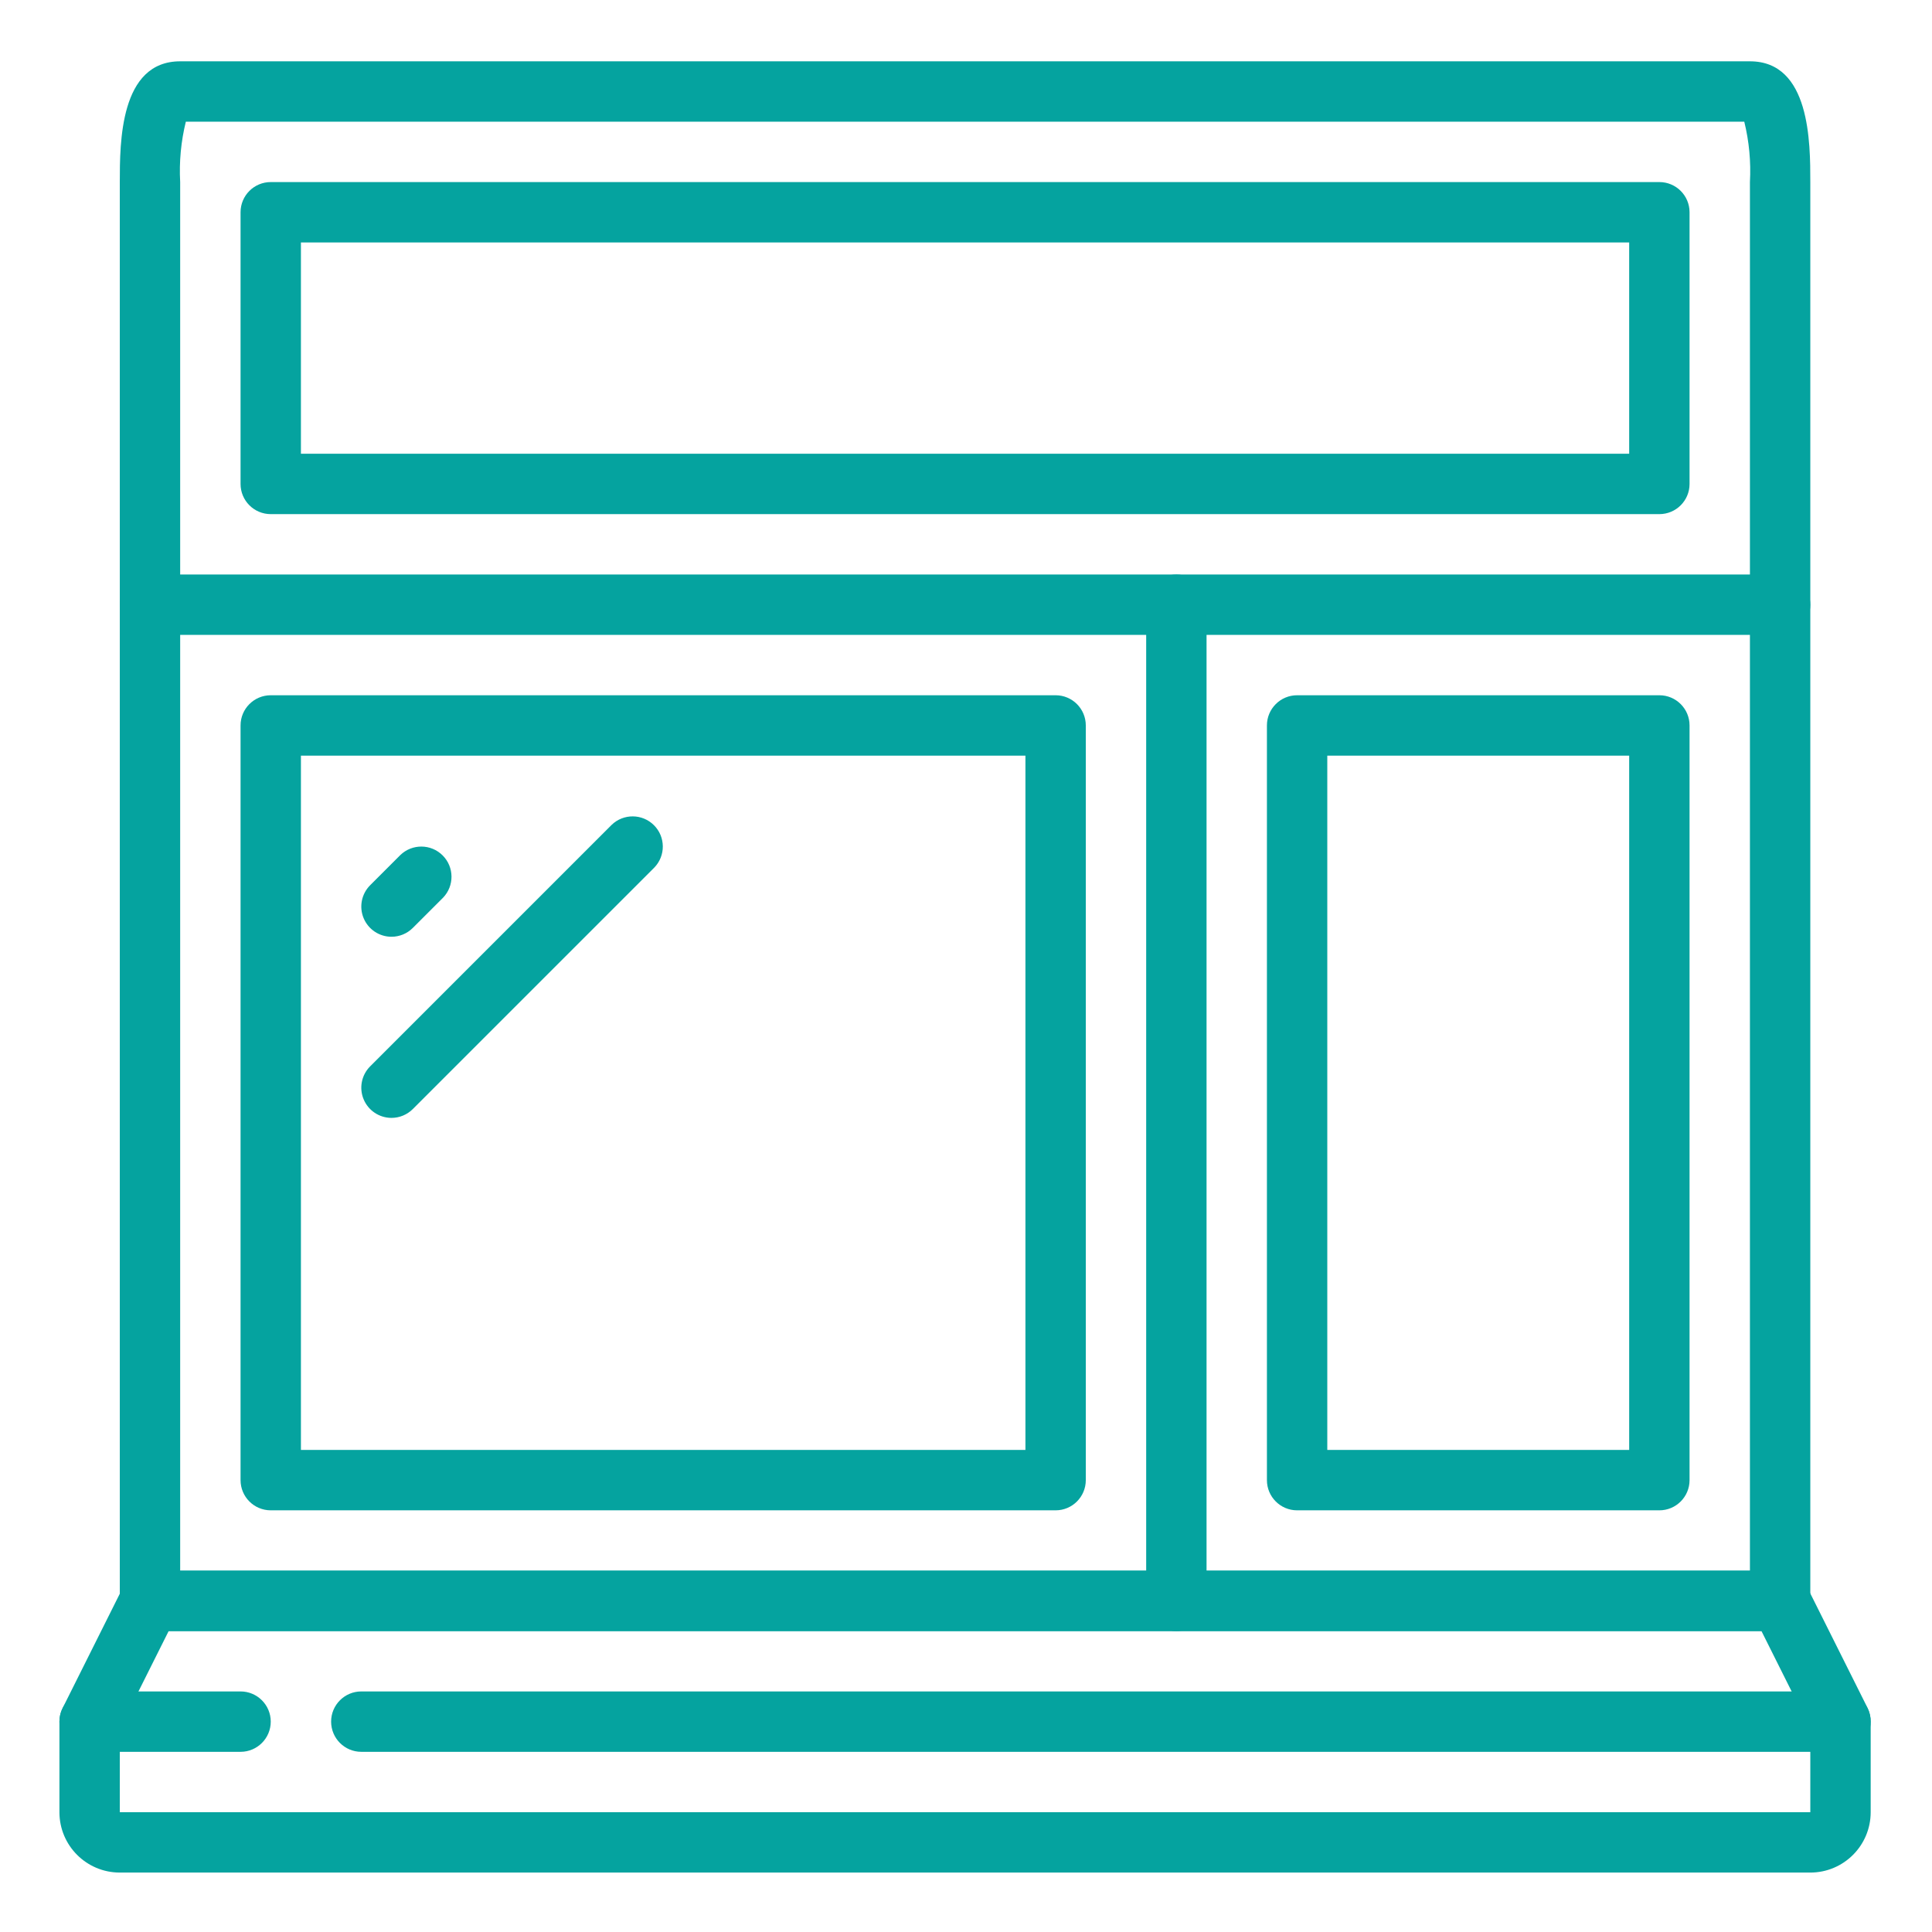
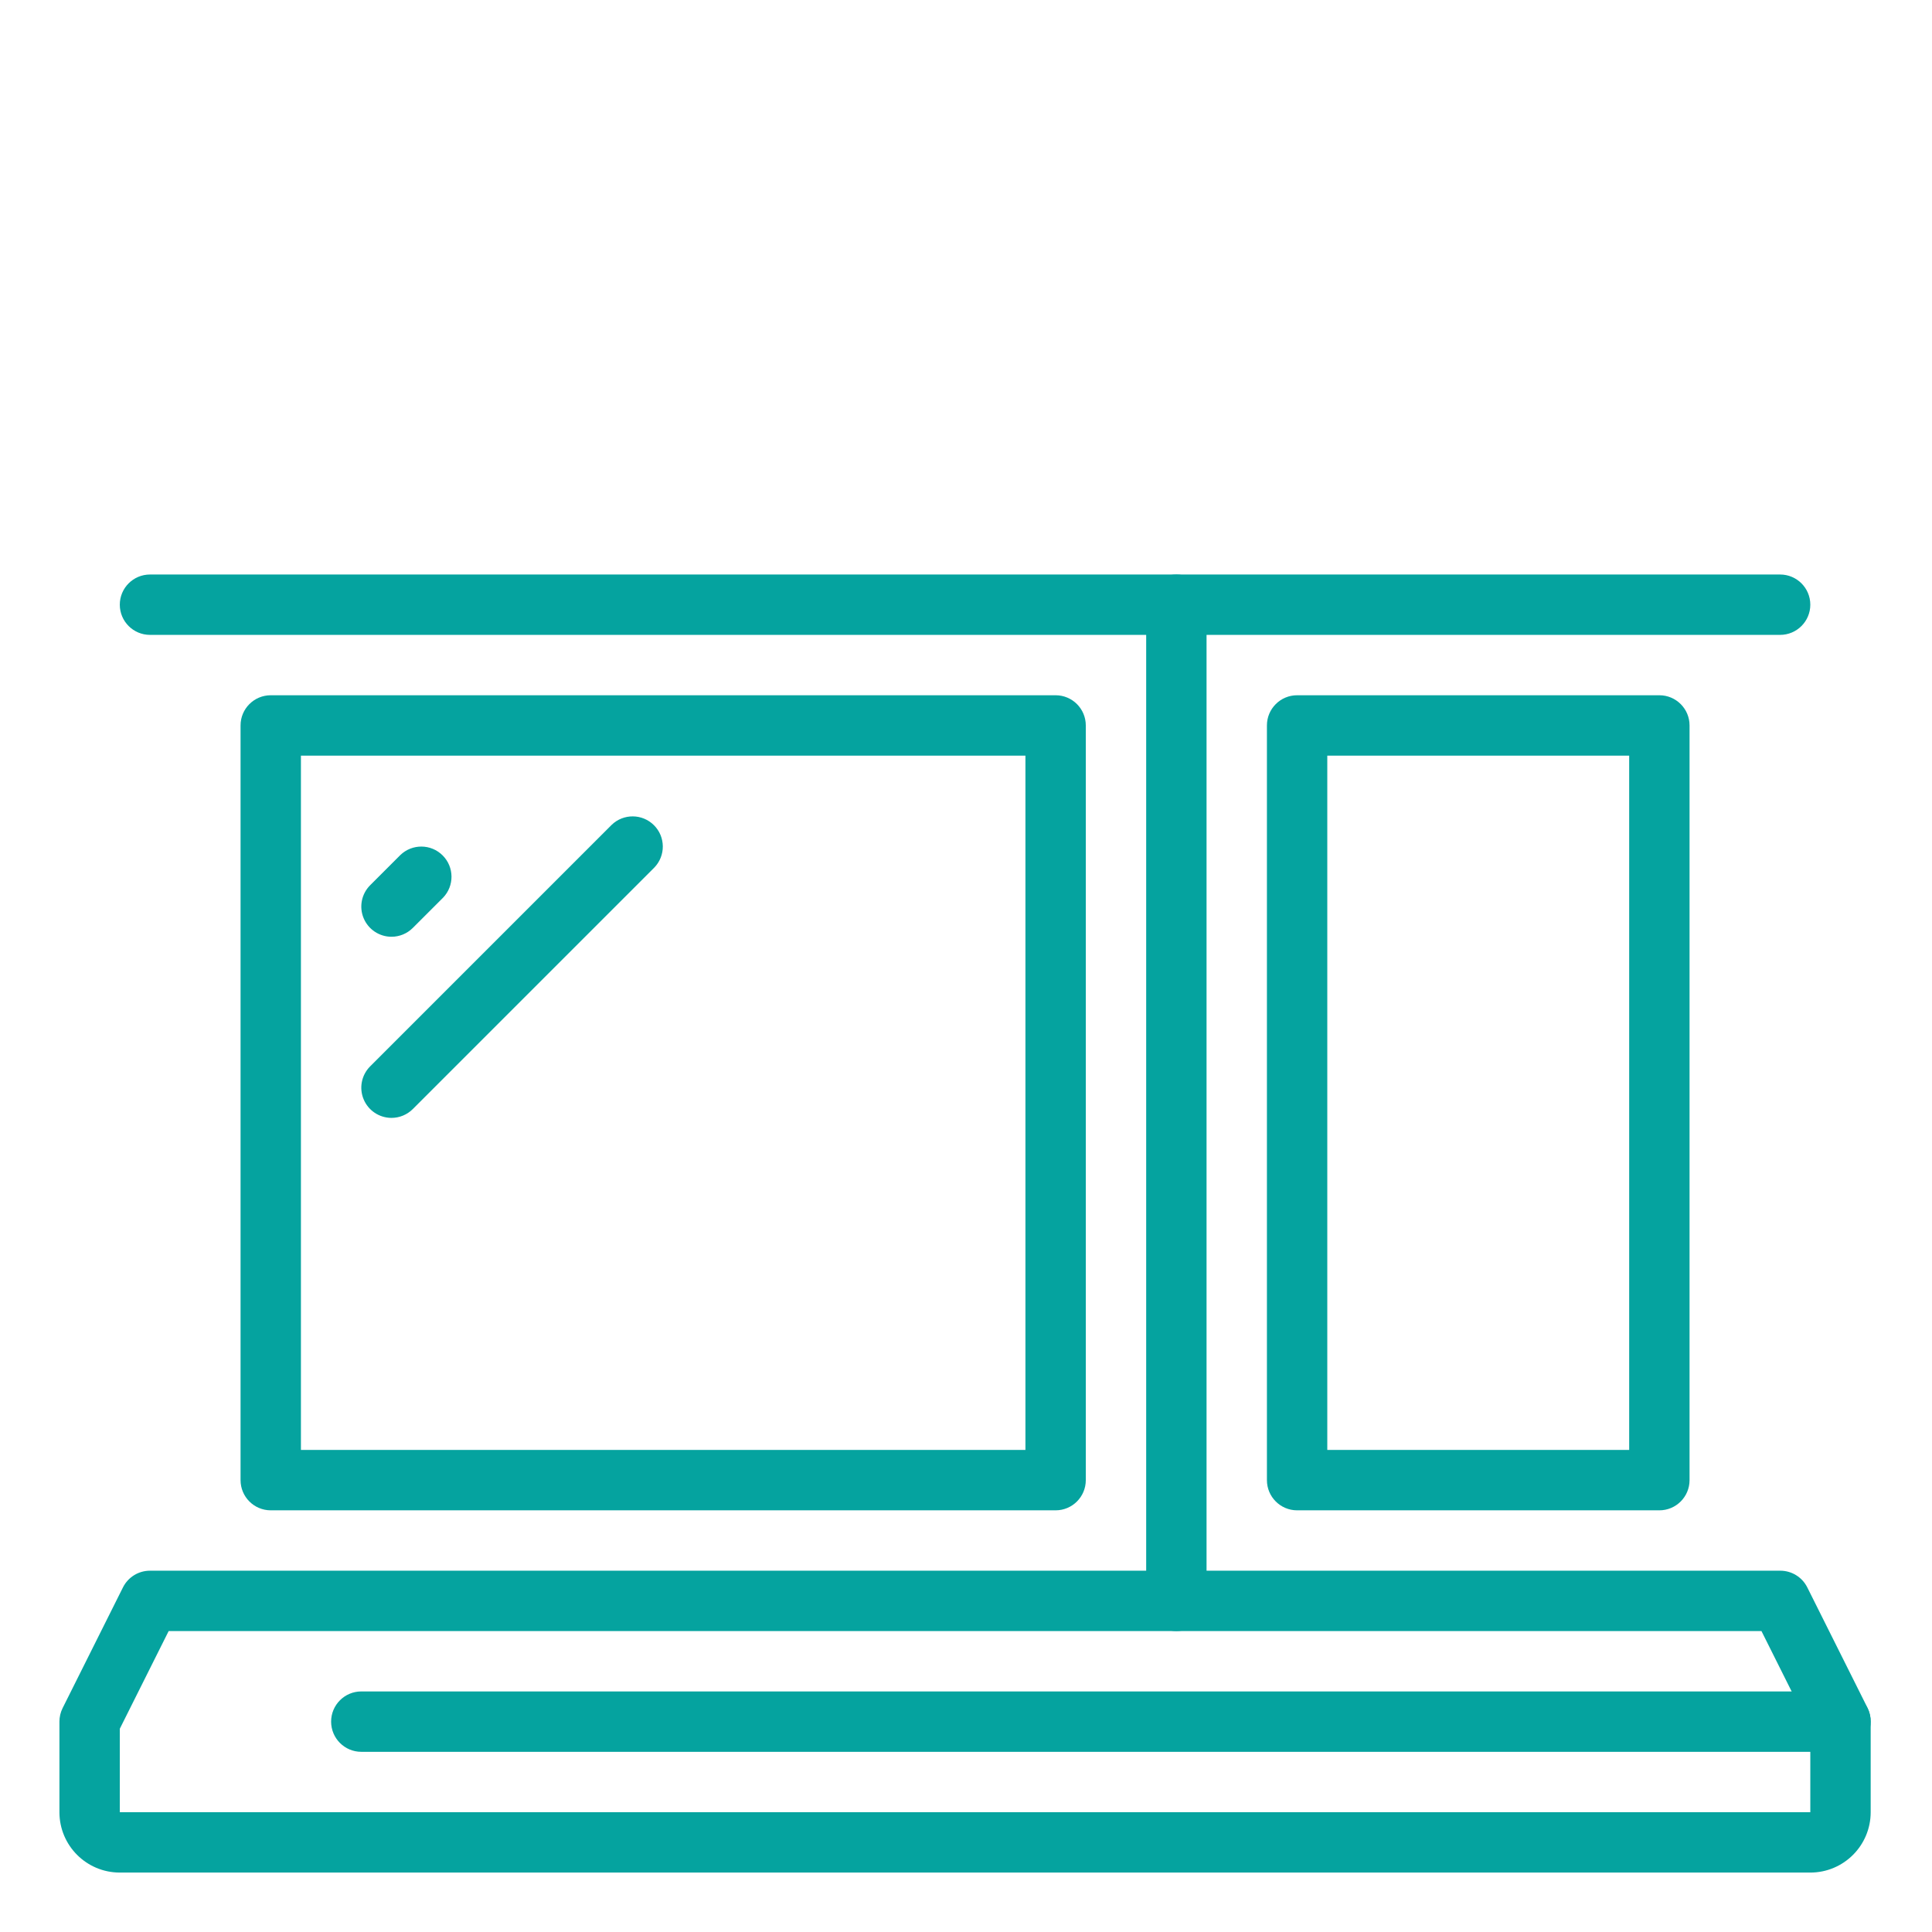
<svg xmlns="http://www.w3.org/2000/svg" height="682pt" viewBox="-21 -21 682.667 682" width="682pt" style="fill: #05a39f">
-   <path d="m607.996 555h-575.996c-5.891 0-10.668-4.773-10.668-10.668v-501.332c0-13.867 0-42.668 21.332-42.668h554.668c21.336 0 21.336 28.801 21.336 42.668v501.332c0 5.895-4.777 10.668-10.672 10.668zm-565.332-21.332h554.668v-490.668c.391-7.168-.281-14.359-1.996-21.332h-550.672c-1.715 6.973-2.391 14.164-2 21.332zm0 0" />
  <path d="m618.668 640.332h-597.336c-11.781 0-21.332-9.551-21.332-21.332v-32.004c0-1.648.383-3.285 1.117-4.766l21.332-42.664c1.812-3.617 5.508-5.902 9.551-5.898h575.996c4.062-.023 7.789 2.266 9.602 5.898l21.336 42.664c.719 1.484 1.086 3.117 1.066 4.766v32.004c0 11.781-9.551 21.332-21.332 21.332zm-597.336-50.816v29.484h597.336v-29.484l-17.262-34.516h-562.812zm0 0" />
-   <path d="m64 597.668h-53.332c-5.895 0-10.668-4.777-10.668-10.672 0-5.887 4.773-10.664 10.668-10.664h53.332c5.891 0 10.668 4.777 10.668 10.664 0 5.895-4.777 10.672-10.668 10.672zm0 0" />
  <path d="m629.332 597.668h-522.668c-5.887 0-10.664-4.777-10.664-10.672 0-5.887 4.777-10.664 10.664-10.664h522.668c5.891 0 10.668 4.777 10.668 10.664 0 5.895-4.777 10.672-10.668 10.672zm0 0" />
  <path d="m607.996 203h-575.996c-5.891 0-10.668-4.777-10.668-10.664 0-5.895 4.777-10.668 10.668-10.668h575.996c5.895 0 10.672 4.773 10.672 10.668 0 5.887-4.777 10.664-10.672 10.664zm0 0" />
  <path d="m394.668 555c-5.895 0-10.668-4.773-10.668-10.668v-351.996c0-5.895 4.773-10.668 10.668-10.668 5.887 0 10.664 4.773 10.664 10.668v351.996c0 5.895-4.777 10.668-10.664 10.668zm0 0" />
  <path d="m352 512.336h-277.332c-5.895 0-10.668-4.777-10.668-10.672v-266.664c0-5.891 4.773-10.668 10.668-10.668h277.332c5.891 0 10.664 4.777 10.664 10.668v266.664c0 5.895-4.773 10.672-10.664 10.672zm-266.668-21.336h256v-245.336h-256zm0 0" />
-   <path d="m565.332 160.332h-490.664c-5.895 0-10.668-4.773-10.668-10.664v-96c0-5.895 4.773-10.668 10.668-10.668h490.664c5.895 0 10.668 4.773 10.668 10.668v96c0 5.891-4.773 10.664-10.668 10.664zm-480-21.332h469.336v-74.668h-469.336zm0 0" />
  <path d="m565.332 512.336h-128c-5.891 0-10.668-4.777-10.668-10.672v-266.664c0-5.891 4.777-10.668 10.668-10.668h128c5.895 0 10.668 4.777 10.668 10.668v266.664c0 5.895-4.773 10.672-10.668 10.672zm-117.336-21.336h106.672v-245.336h-106.672zm0 0" />
  <path d="m117.332 309.668c-4.316-.004-8.203-2.602-9.852-6.586-1.652-3.984-.738-8.574 2.309-11.621l10.668-10.668c4.188-4.043 10.84-3.984 14.953.133 4.117 4.109 4.176 10.766.133 14.949l-10.672 10.664c-1.996 2.004-4.711 3.125-7.539 3.129zm0 0" />
  <path d="m117.332 373.668c-4.316 0-8.203-2.602-9.852-6.586-1.652-3.984-.738-8.574 2.309-11.621l85.336-85.336c4.188-4.039 10.836-3.984 14.953.129 4.117 4.117 4.168 10.77.133 14.953l-85.34 85.336c-1.996 1.996-4.711 3.125-7.539 3.125zm0 0" />
</svg>